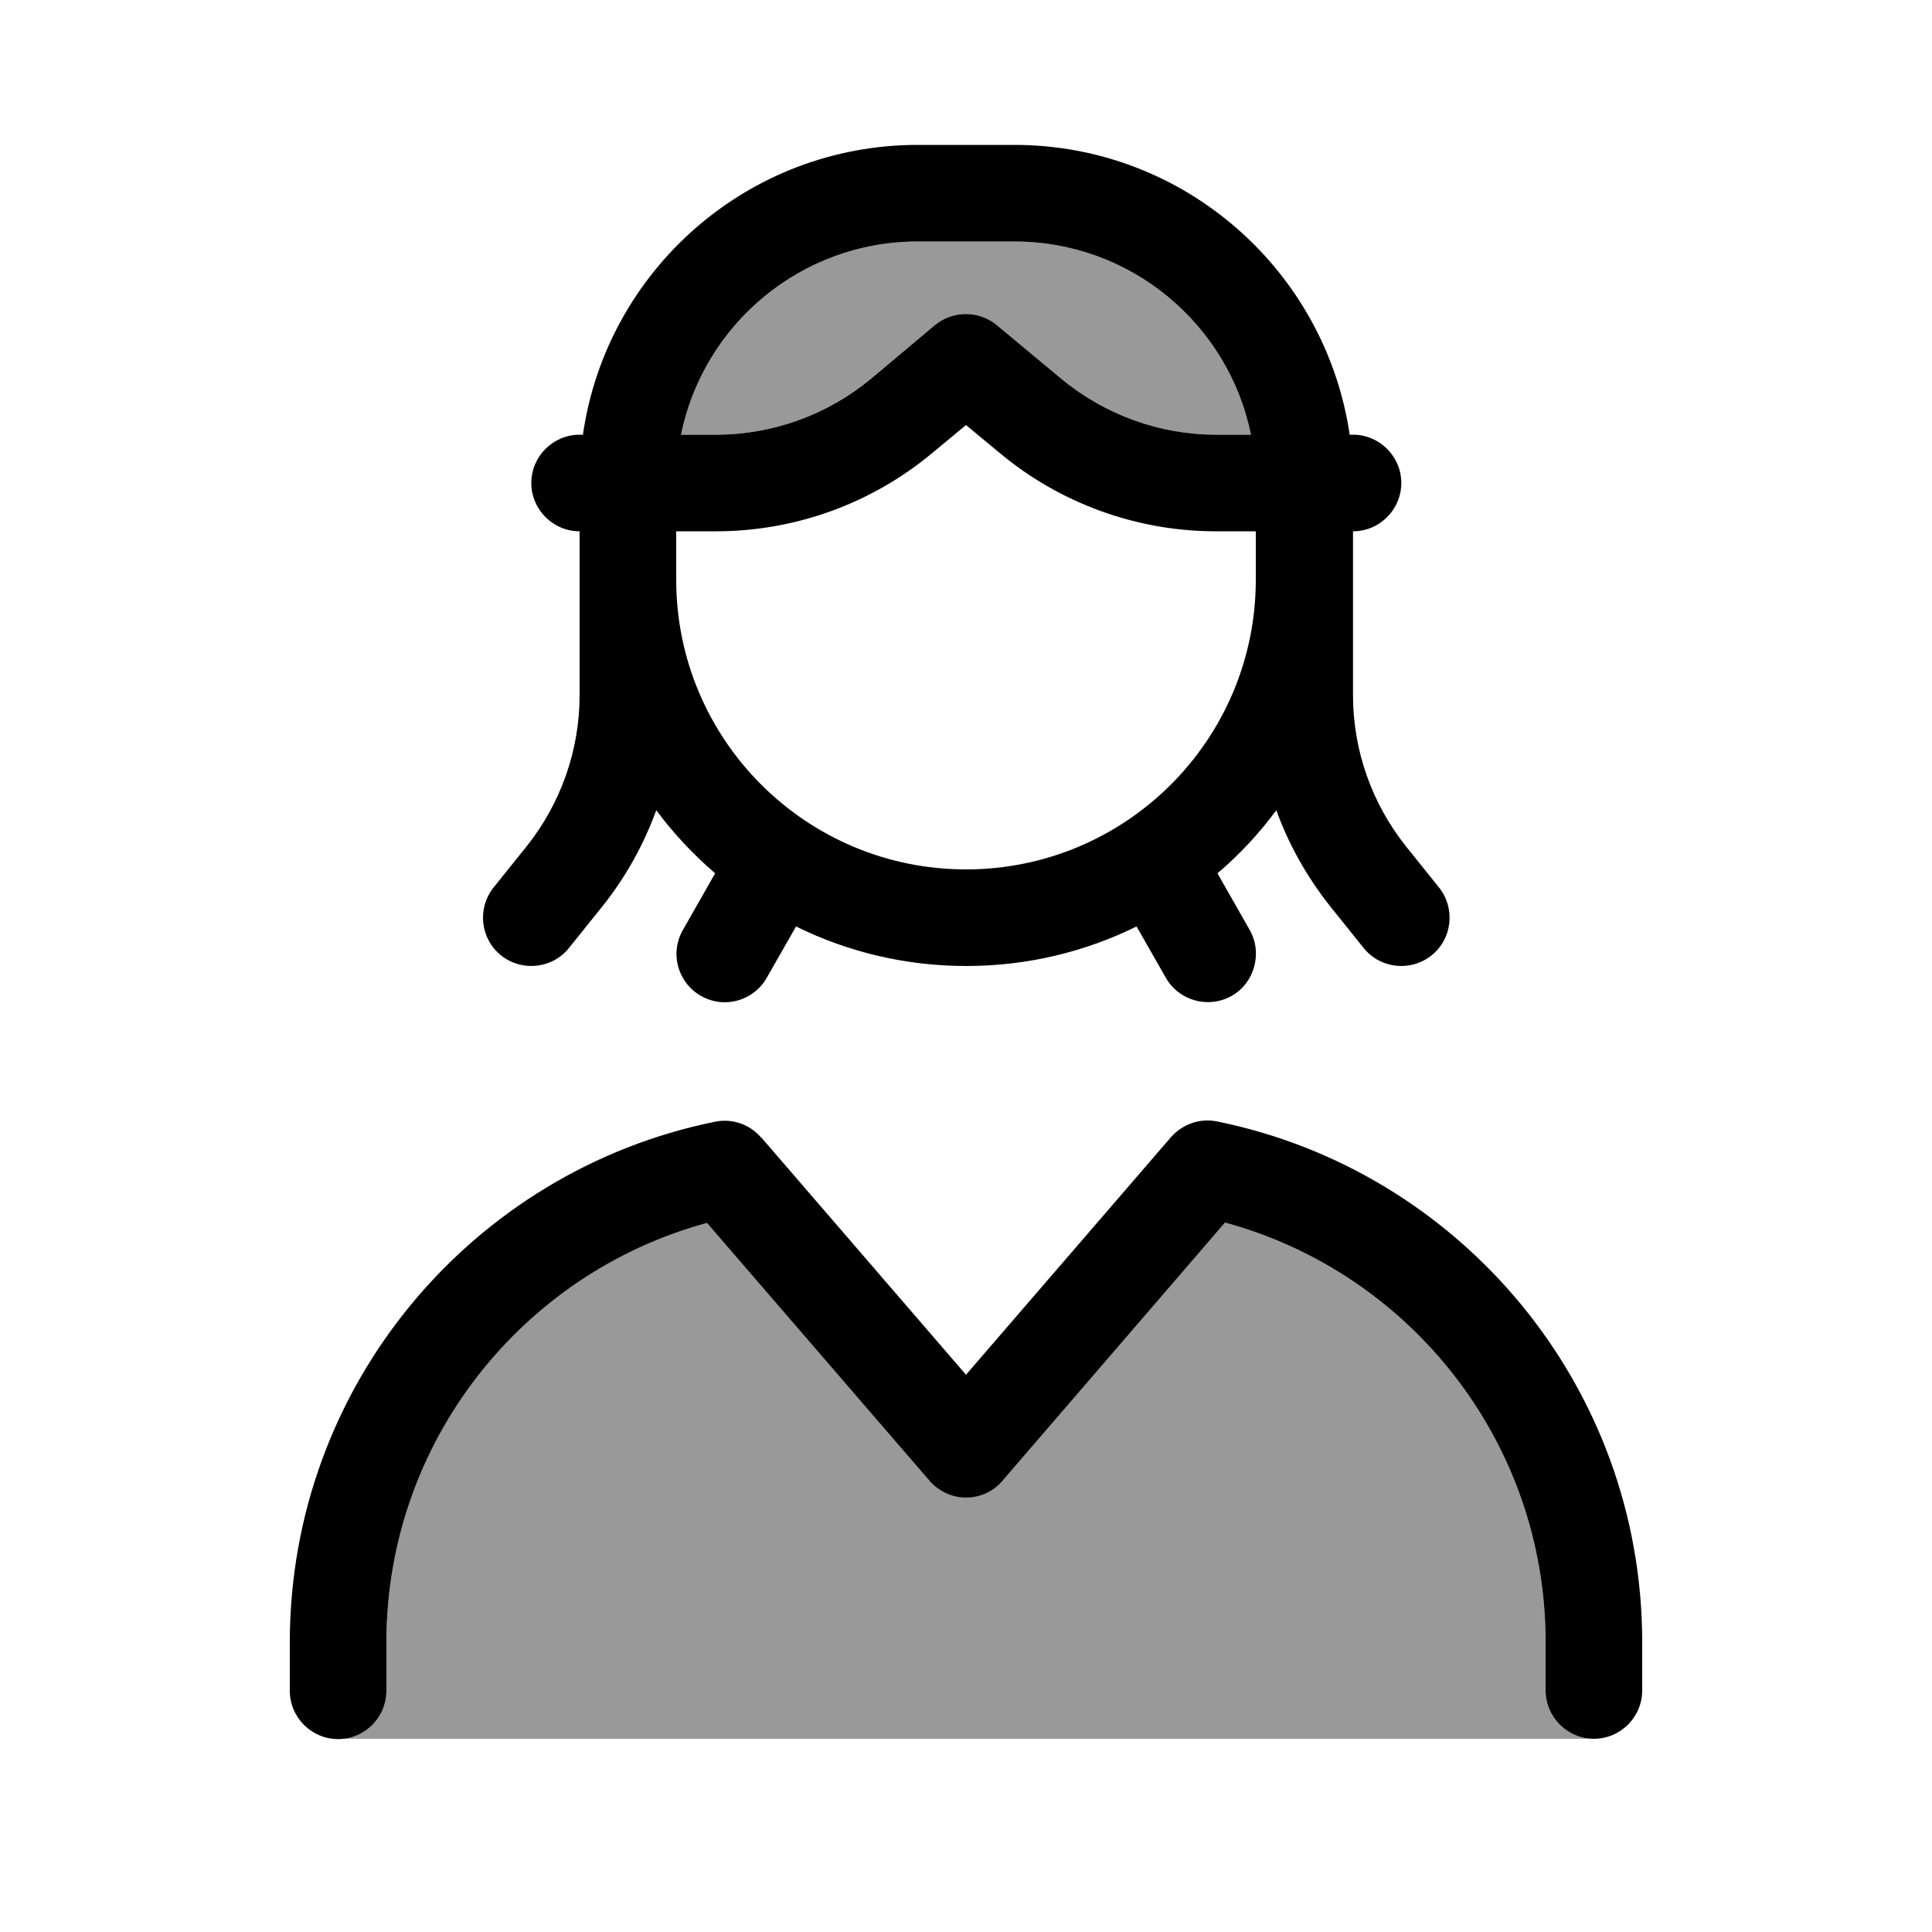
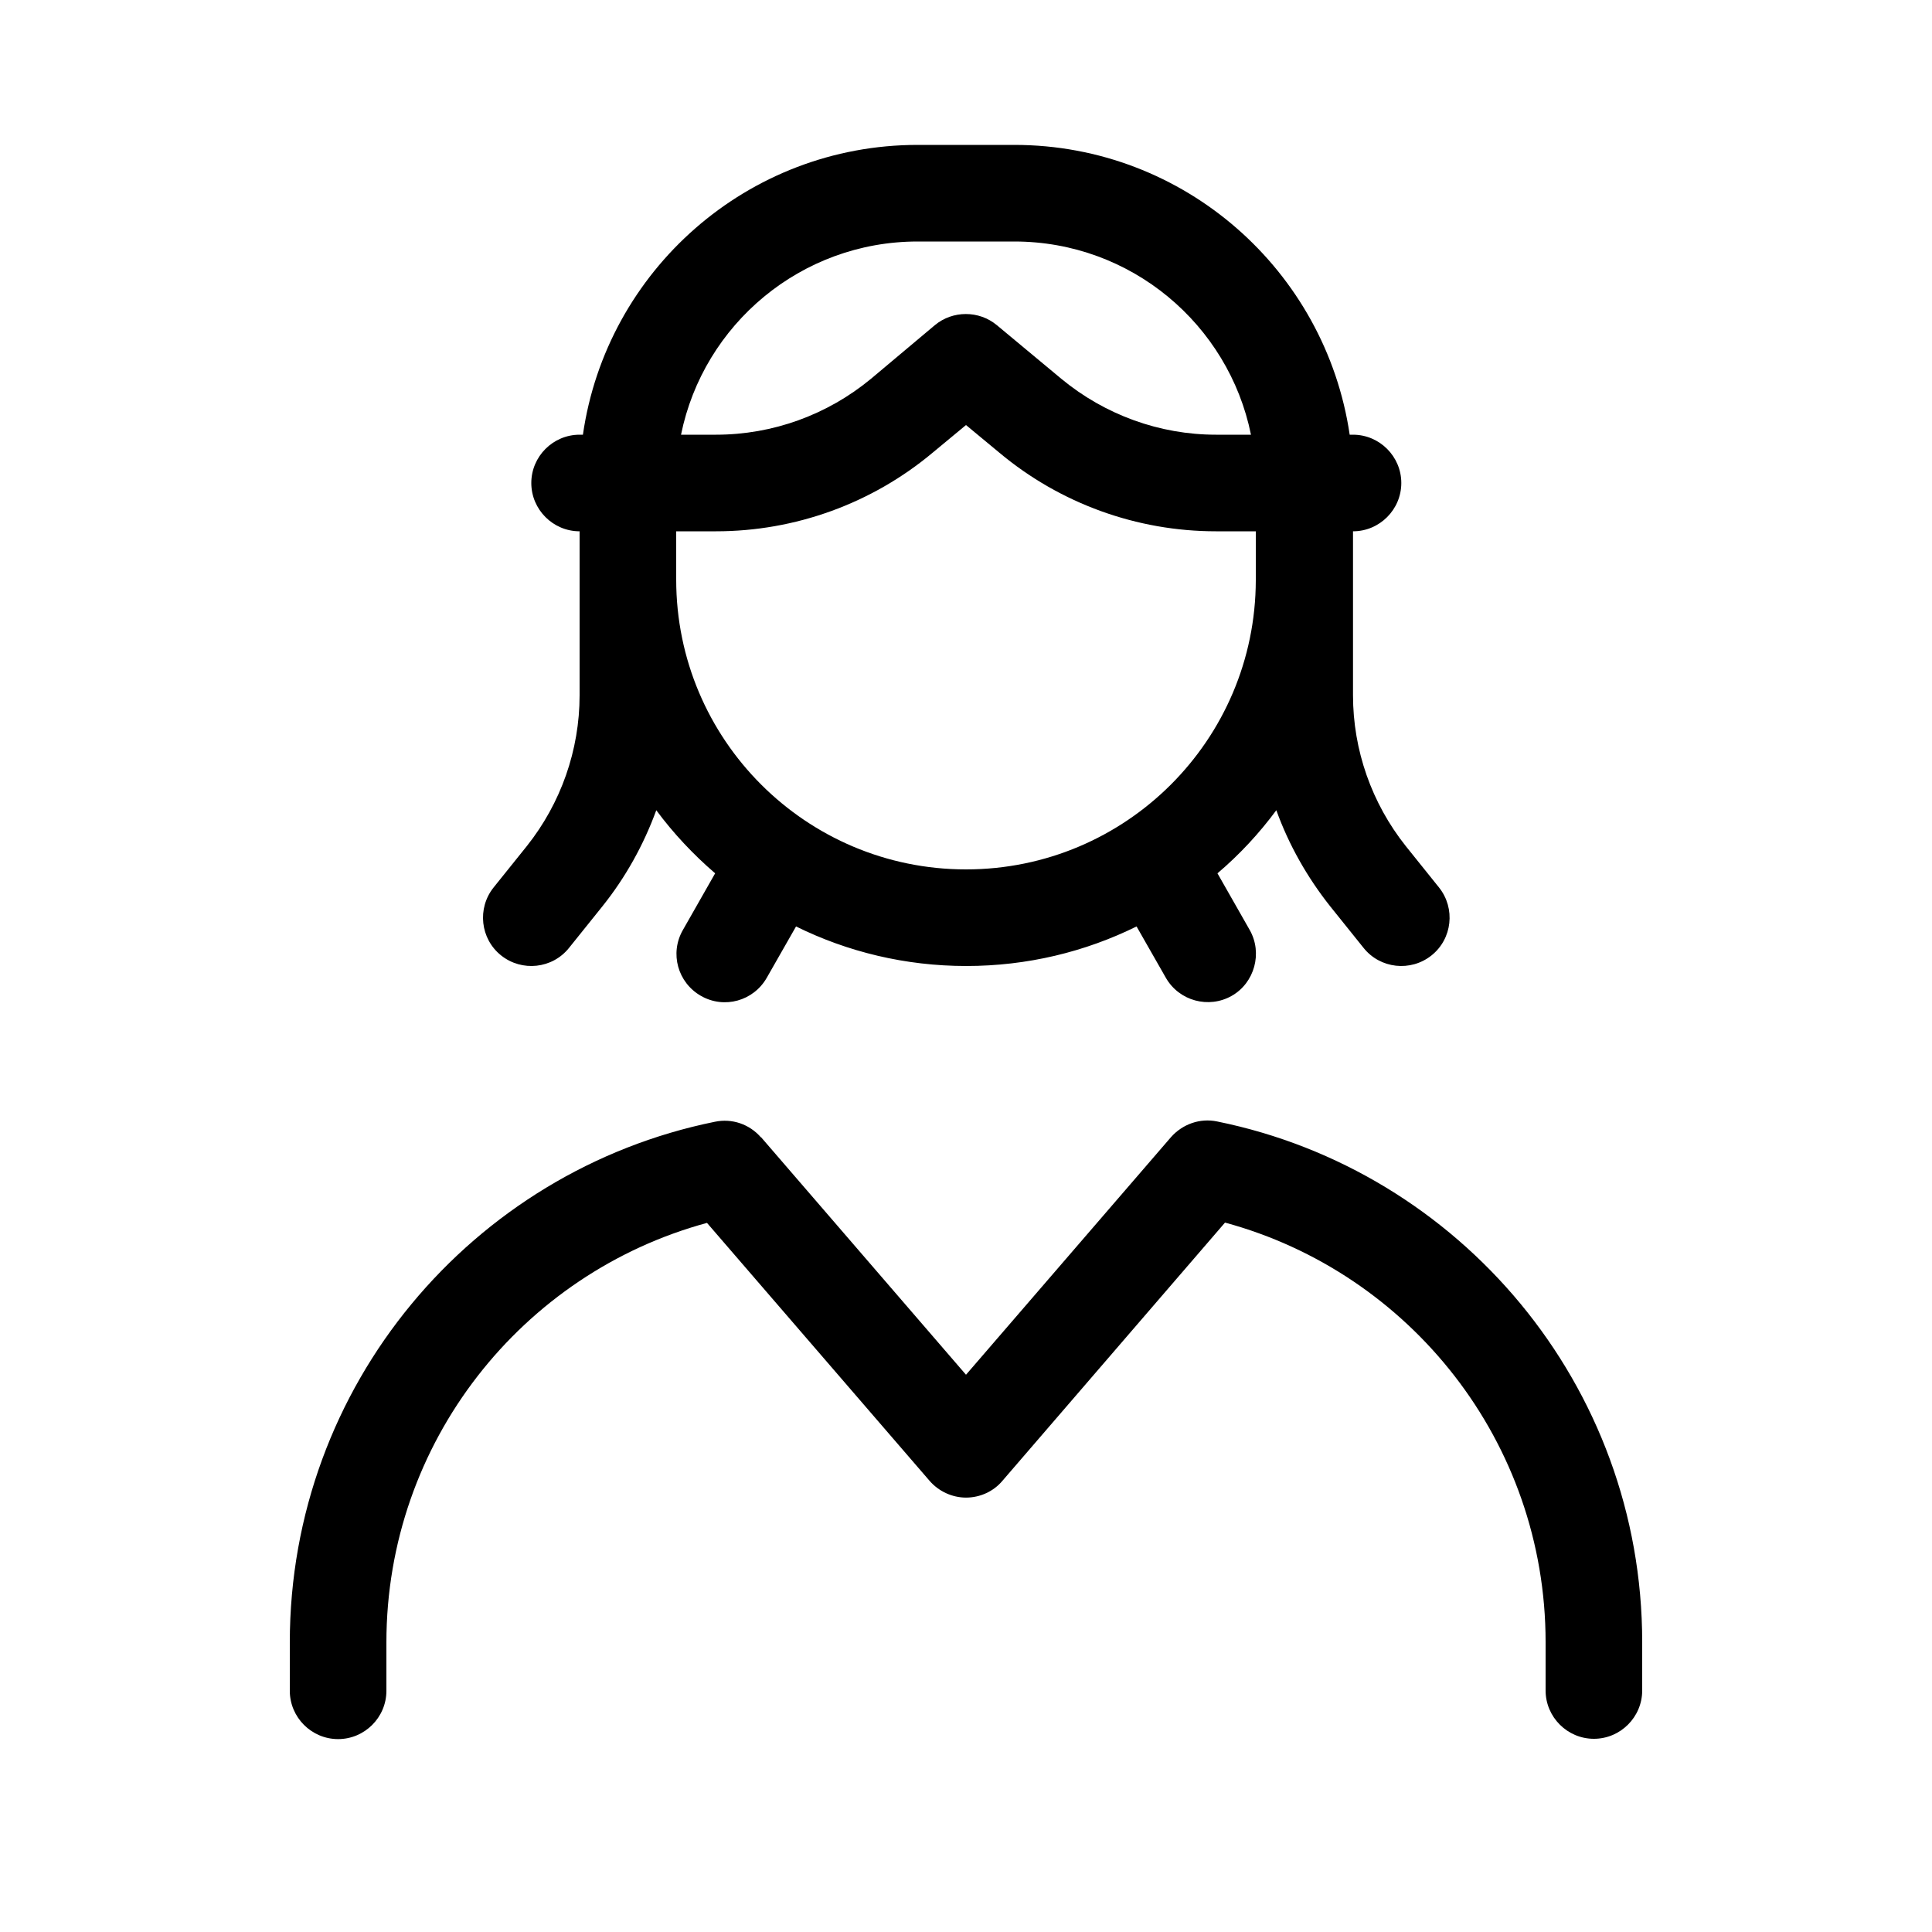
<svg xmlns="http://www.w3.org/2000/svg" viewBox="0 0 640 640">
-   <path opacity=".4" fill="currentColor" d="M112 576C120.8 576 128 568.8 128 560L128 544C128 477.6 173 421.6 234.2 405L307.9 490.4C310.9 493.9 315.4 496 320 496C324.6 496 329.1 494 332.1 490.4L405.8 405C467 421.6 512 477.6 512 544L512 560C512 568.8 519.2 576 528 576L112 576zM225.6 144C233 107.5 265.3 80 304 80L336 80C374.7 80 407 107.5 414.4 144L402.8 144C384.1 144 366 137.4 351.6 125.5L330.2 107.7C324.3 102.8 315.6 102.8 309.7 107.7L288.5 125.5C274.1 137.4 256 144 237.2 144L225.6 144z" />
  <path fill="currentColor" d="M304 80L336 80C374.7 80 407 107.5 414.4 144L402.8 144C384.1 144 366 137.4 351.6 125.5L330.2 107.7C324.3 102.8 315.6 102.8 309.7 107.7L288.5 125.5C274.1 137.4 256 144 237.2 144L225.6 144C233 107.5 265.3 80 304 80zM193.1 144L192 144C183.2 144 176 151.2 176 160C176 168.8 183.2 176 192 176L192 230.3C192 248.5 185.8 266.1 174.5 280.3L163.5 294C158 300.9 159.1 311 166 316.5C172.9 322 183 320.9 188.5 314L199.5 300.3C207.2 290.7 213.2 279.9 217.4 268.4C223.1 276.1 229.7 283.1 236.9 289.3L226.2 308.1C221.8 315.8 224.5 325.5 232.2 329.9C239.9 334.3 249.6 331.6 254 323.9L263.7 306.9C280.7 315.3 299.9 320 320.1 320C340.3 320 359.5 315.3 376.5 306.9L386.2 323.9C390.6 331.6 400.4 334.2 408 329.9C415.6 325.6 418.3 315.7 414 308.1L403.3 289.3C410.6 283.1 417.1 276.1 422.8 268.4C426.9 279.8 433 290.6 440.7 300.3L451.7 314C457.2 320.9 467.3 322 474.2 316.5C481.1 311 482.2 300.9 476.7 294L465.7 280.3C454.4 266.1 448.2 248.5 448.2 230.3L448.2 176C457 176 464.2 168.8 464.2 160C464.2 151.2 457 144 448.2 144L447.1 144C439.1 89.7 392.4 48 336 48L304 48C247.6 48 200.9 89.7 193.1 144zM416 192.2C415.9 245.1 373 288 320 288C267 288 224 245 224 192L224 176L237.2 176C263.4 176 288.8 166.8 308.9 150L320 140.8L331.1 150C351.2 166.8 376.6 176 402.8 176L416 176L416 192.2zM252.1 376.8C248.3 372.4 242.5 370.4 236.8 371.6C156.5 387.9 96 458.9 96 544.1L96 560.1C96 568.9 103.2 576.1 112 576.1C120.8 576.1 128 568.9 128 560.1L128 544.1C128 477.7 173 421.7 234.2 405.1L307.9 490.5C310.9 494 315.4 496.1 320 496.1C324.6 496.1 329.1 494.1 332.1 490.5L405.8 405C467 421.6 512 477.6 512 544L512 560C512 568.8 519.2 576 528 576C536.8 576 544 568.8 544 560L544 544C544 458.8 483.5 387.8 403.2 371.5C397.5 370.3 391.7 372.4 387.9 376.7L320 455.4L252.1 376.7z" />
</svg>